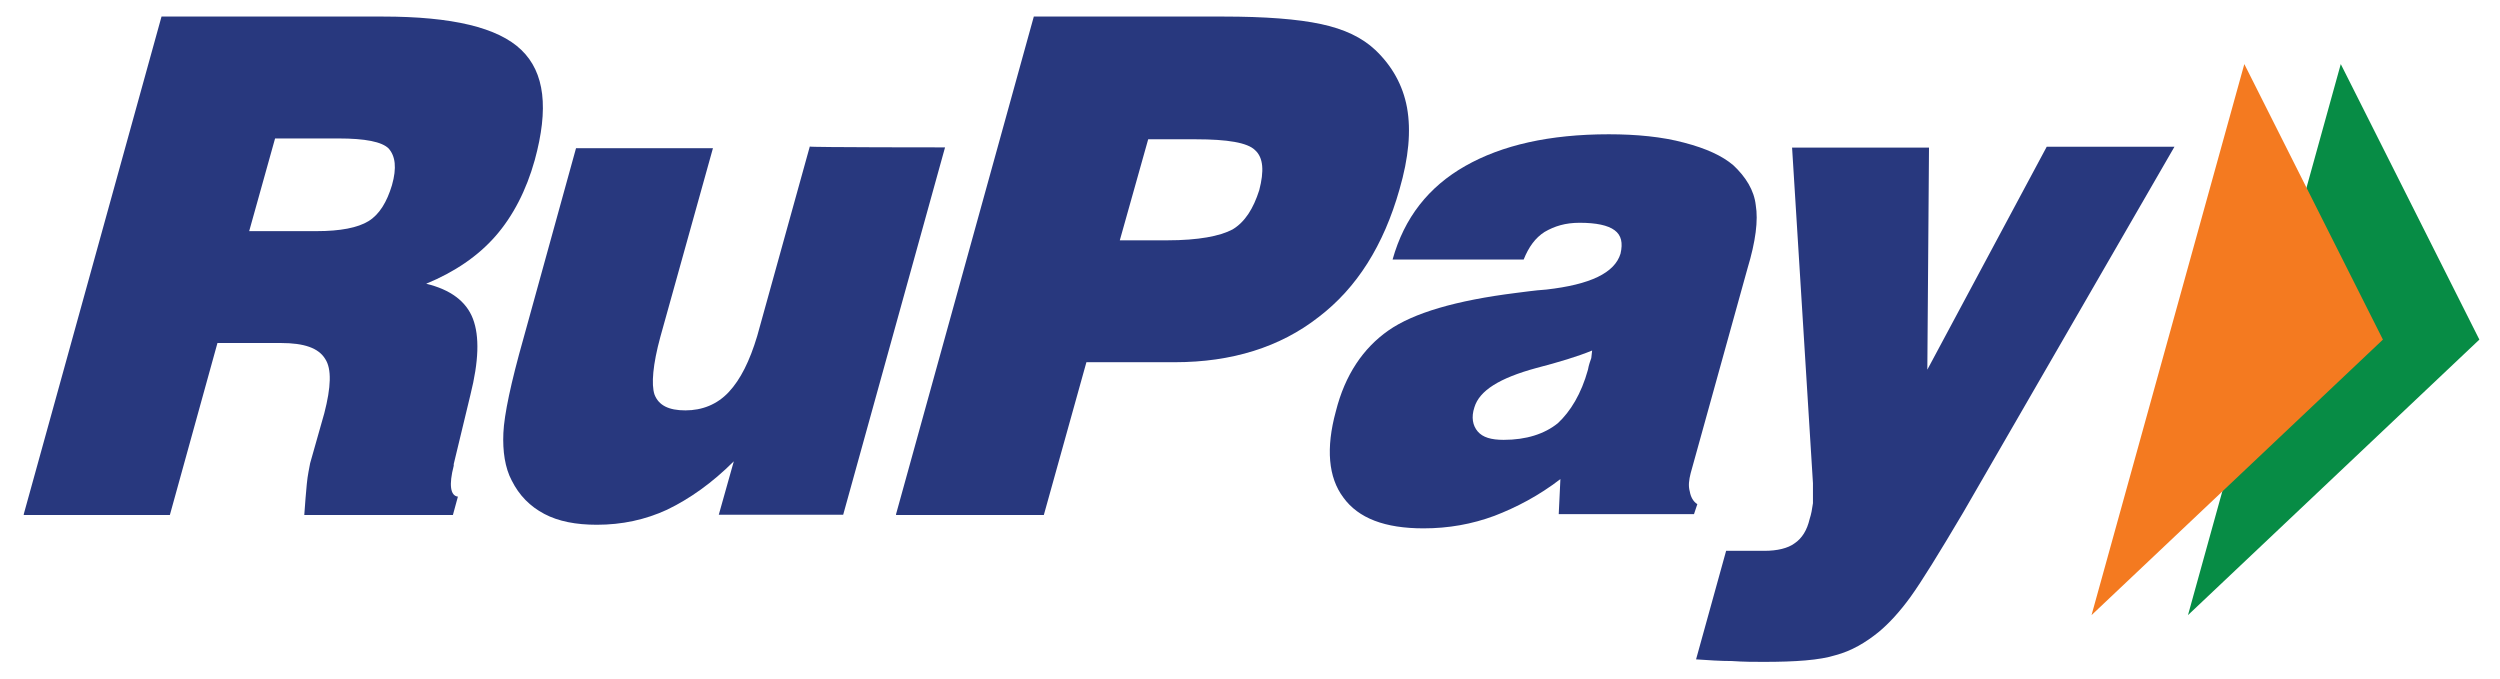
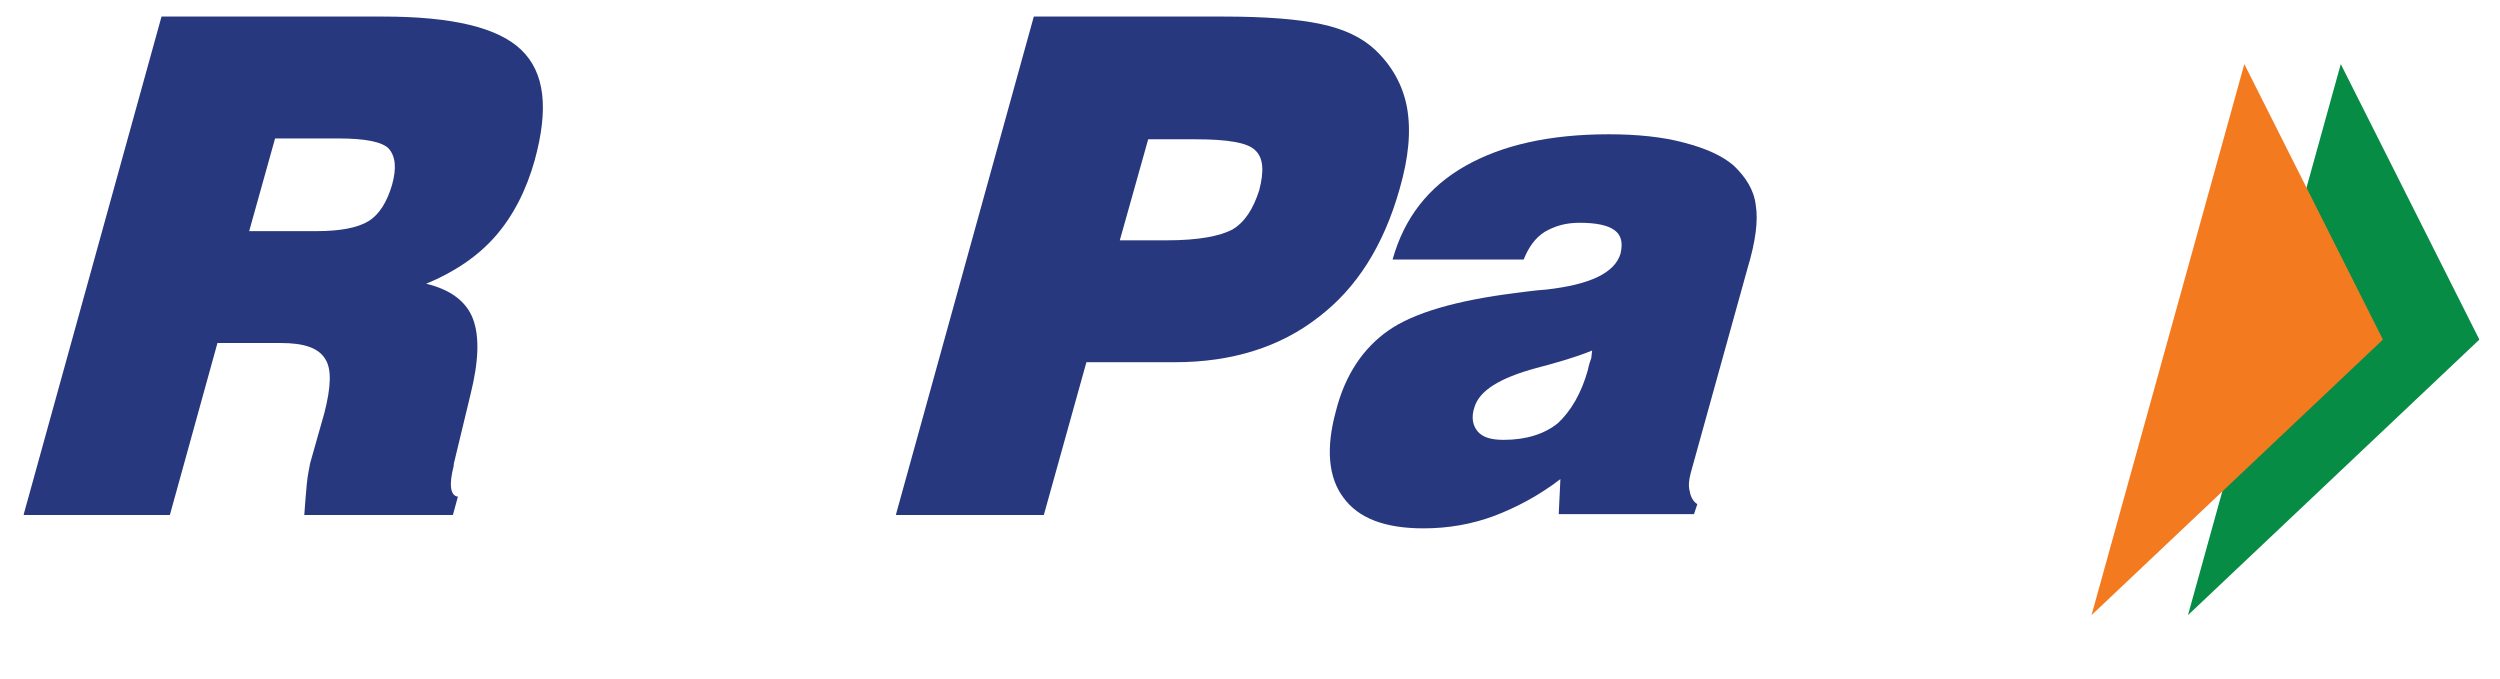
<svg xmlns="http://www.w3.org/2000/svg" version="1.1" id="Layer_1" x="0px" y="0px" viewBox="0 0 105.7 28.7" style="enable-background:new 0 0 105.7 28.7;" xml:space="preserve">
  <style type="text/css">
	.st0{fill:#078C45;}
	.st1{fill:#F47A20;}
	.st2{fill:#28387E;}
</style>
  <g id="layer1">
    <g id="g234" transform="matrix(0.353,0,0,-0.353,67.798,1.403)">
      <path id="path236" class="st0" d="M88.3-3.7l16.6-33L70-69.7L88.3-3.7z" />
    </g>
    <g id="g238" transform="matrix(0.353,0,0,-0.353,64.991,1.403)">
-       <path id="path240" class="st1" d="M84.7-3.7l16.6-33l-34.9-33L84.7-3.7z" />
+       <path id="path240" class="st1" d="M84.7-3.7l16.6-33l-34.9-33L84.7-3.7" />
    </g>
    <g id="g242" transform="matrix(0.353,0,0,-0.353,0.016,14.573)">
      <path id="path244" class="st2" d="M2.8-20.3l16.5,59.6h26.5c8.3,0,13.8-1.3,16.6-4c2.8-2.7,3.3-7,1.6-13.2c-1-3.6-2.6-6.7-4.7-9.1    c-2.1-2.4-4.9-4.3-8.3-5.7c2.9-0.7,4.8-2.1,5.6-4.2c0.8-2.1,0.7-5.1-0.3-9.1l-2-8.3l0-0.2c-0.6-2.3-0.4-3.6,0.5-3.7l-0.6-2.2H36.4    c0.1,1.4,0.2,2.7,0.3,3.7c0.1,1.1,0.3,1.9,0.4,2.5l1.7,6c0.8,3.1,0.9,5.3,0.1,6.5c-0.8,1.3-2.5,1.9-5.3,1.9H26l-5.7-20.6H2.8z     M29.8,13.6h8.1c2.8,0,4.9,0.4,6.2,1.2c1.3,0.8,2.2,2.3,2.8,4.3c0.6,2.1,0.4,3.5-0.4,4.4c-0.8,0.8-2.8,1.2-6,1.2h-7.6L29.8,13.6z" />
    </g>
    <g id="g246" transform="matrix(0.353,0,0,-0.353,26.966,3.831)">
-       <path id="path248" class="st2" d="M36.8-6.8l-12.2-44H9.7l1.8,6.4c-2.6-2.6-5.3-4.5-8-5.8C0.9-51.4-1.9-52-4.9-52    c-2.5,0-4.6,0.4-6.3,1.3c-1.7,0.9-3,2.2-3.9,4c-0.8,1.5-1.1,3.5-1,5.7c0.1,2.2,0.9,6,2.4,11.3l6.3,22.8H9L2.7-29.5    c-0.9-3.3-1.1-5.7-0.7-6.9c0.5-1.3,1.7-1.9,3.7-1.9c2,0,3.8,0.7,5.2,2.2c1.4,1.5,2.5,3.7,3.4,6.7l6.3,22.7    C20.6-6.8,36.8-6.8,36.8-6.8z" />
-     </g>
+       </g>
    <g id="g250" transform="matrix(0.353,0,0,-0.353,25.53,14.573)">
      <path id="path252" class="st2" d="M35-20.3l16.5,59.6h22.7c5,0,8.9-0.3,11.7-0.9c2.8-0.6,4.9-1.6,6.5-3.1c2-1.9,3.3-4.2,3.8-6.9    c0.5-2.8,0.2-6-0.9-9.8c-1.9-6.7-5.1-11.8-9.7-15.3C81-0.3,75.2-2.1,68.4-2.1H57.8l-5.1-18.3H35z M61.8,12.5h5.7    c3.7,0,6.3,0.5,7.8,1.3c1.5,0.9,2.5,2.5,3.2,4.7c0.6,2.3,0.5,3.9-0.5,4.8c-0.9,0.9-3.3,1.3-7.1,1.3h-5.7L61.8,12.5z" />
    </g>
    <g id="g254" transform="matrix(0.353,0,0,-0.353,44.935,14.573)">
      <path id="path256" class="st2" d="M59.4-20.3l0.2,4.2c-2.6-2-5.3-3.4-7.9-4.4C49-21.5,46.2-22,43.2-22c-4.6,0-7.8,1.2-9.6,3.7    c-1.8,2.4-2.1,5.9-0.9,10.3C33.8-3.6,36-0.4,39,1.7c3,2.1,8.1,3.6,15.3,4.5c0.9,0.1,2.1,0.3,3.6,0.4c5.3,0.6,8.2,2,8.9,4.3    c0.3,1.3,0.1,2.2-0.7,2.8c-0.8,0.6-2.2,0.9-4.2,0.9c-1.7,0-3-0.4-4.2-1.1c-1.1-0.7-1.9-1.8-2.5-3.3H39.5c1.4,5,4.3,8.7,8.7,11.2    c4.4,2.5,10.1,3.8,17.2,3.8c3.3,0,6.4-0.3,9-1c2.7-0.7,4.6-1.6,5.9-2.7c1.5-1.4,2.5-3,2.7-4.8c0.3-1.8,0-4.3-1-7.6l-6.8-24.5    c-0.2-0.8-0.3-1.5-0.1-2.2c0.1-0.6,0.4-1.2,0.9-1.5l-0.4-1.2L59.4-20.3L59.4-20.3z M63.4-0.7c-1.7-0.7-4-1.4-6.7-2.1    c-4.4-1.2-6.8-2.7-7.4-4.7c-0.4-1.2-0.2-2.2,0.4-2.9c0.6-0.7,1.6-1,3.1-1c2.7,0,4.9,0.7,6.5,2C60.8-8,62.1-5.9,62.9-3    c0.1,0.6,0.3,1.1,0.4,1.4L63.4-0.7z" />
    </g>
    <g id="g258" transform="matrix(0.353,0,0,-0.353,48.941,18.806)">
-       <path id="path260" class="st2" d="M64.5-25.7l3.6,13h4.6c1.5,0,2.8,0.3,3.6,0.9c0.9,0.6,1.5,1.6,1.8,2.9c0.2,0.6,0.3,1.2,0.4,1.9    c0,0.7,0,1.5,0,2.4L76,35.6h16.4L92.2,9l14.3,26.7h15.3L96.5-8.1c-2.9-4.9-5-8.3-6.3-10.1c-1.3-1.8-2.6-3.2-3.8-4.2    c-1.6-1.3-3.3-2.3-5.2-2.8c-1.9-0.6-4.8-0.8-8.6-0.8c-1.1,0-2.4,0-3.8,0.1C67.4-25.9,66-25.8,64.5-25.7" />
-     </g>
+       </g>
  </g>
</svg>